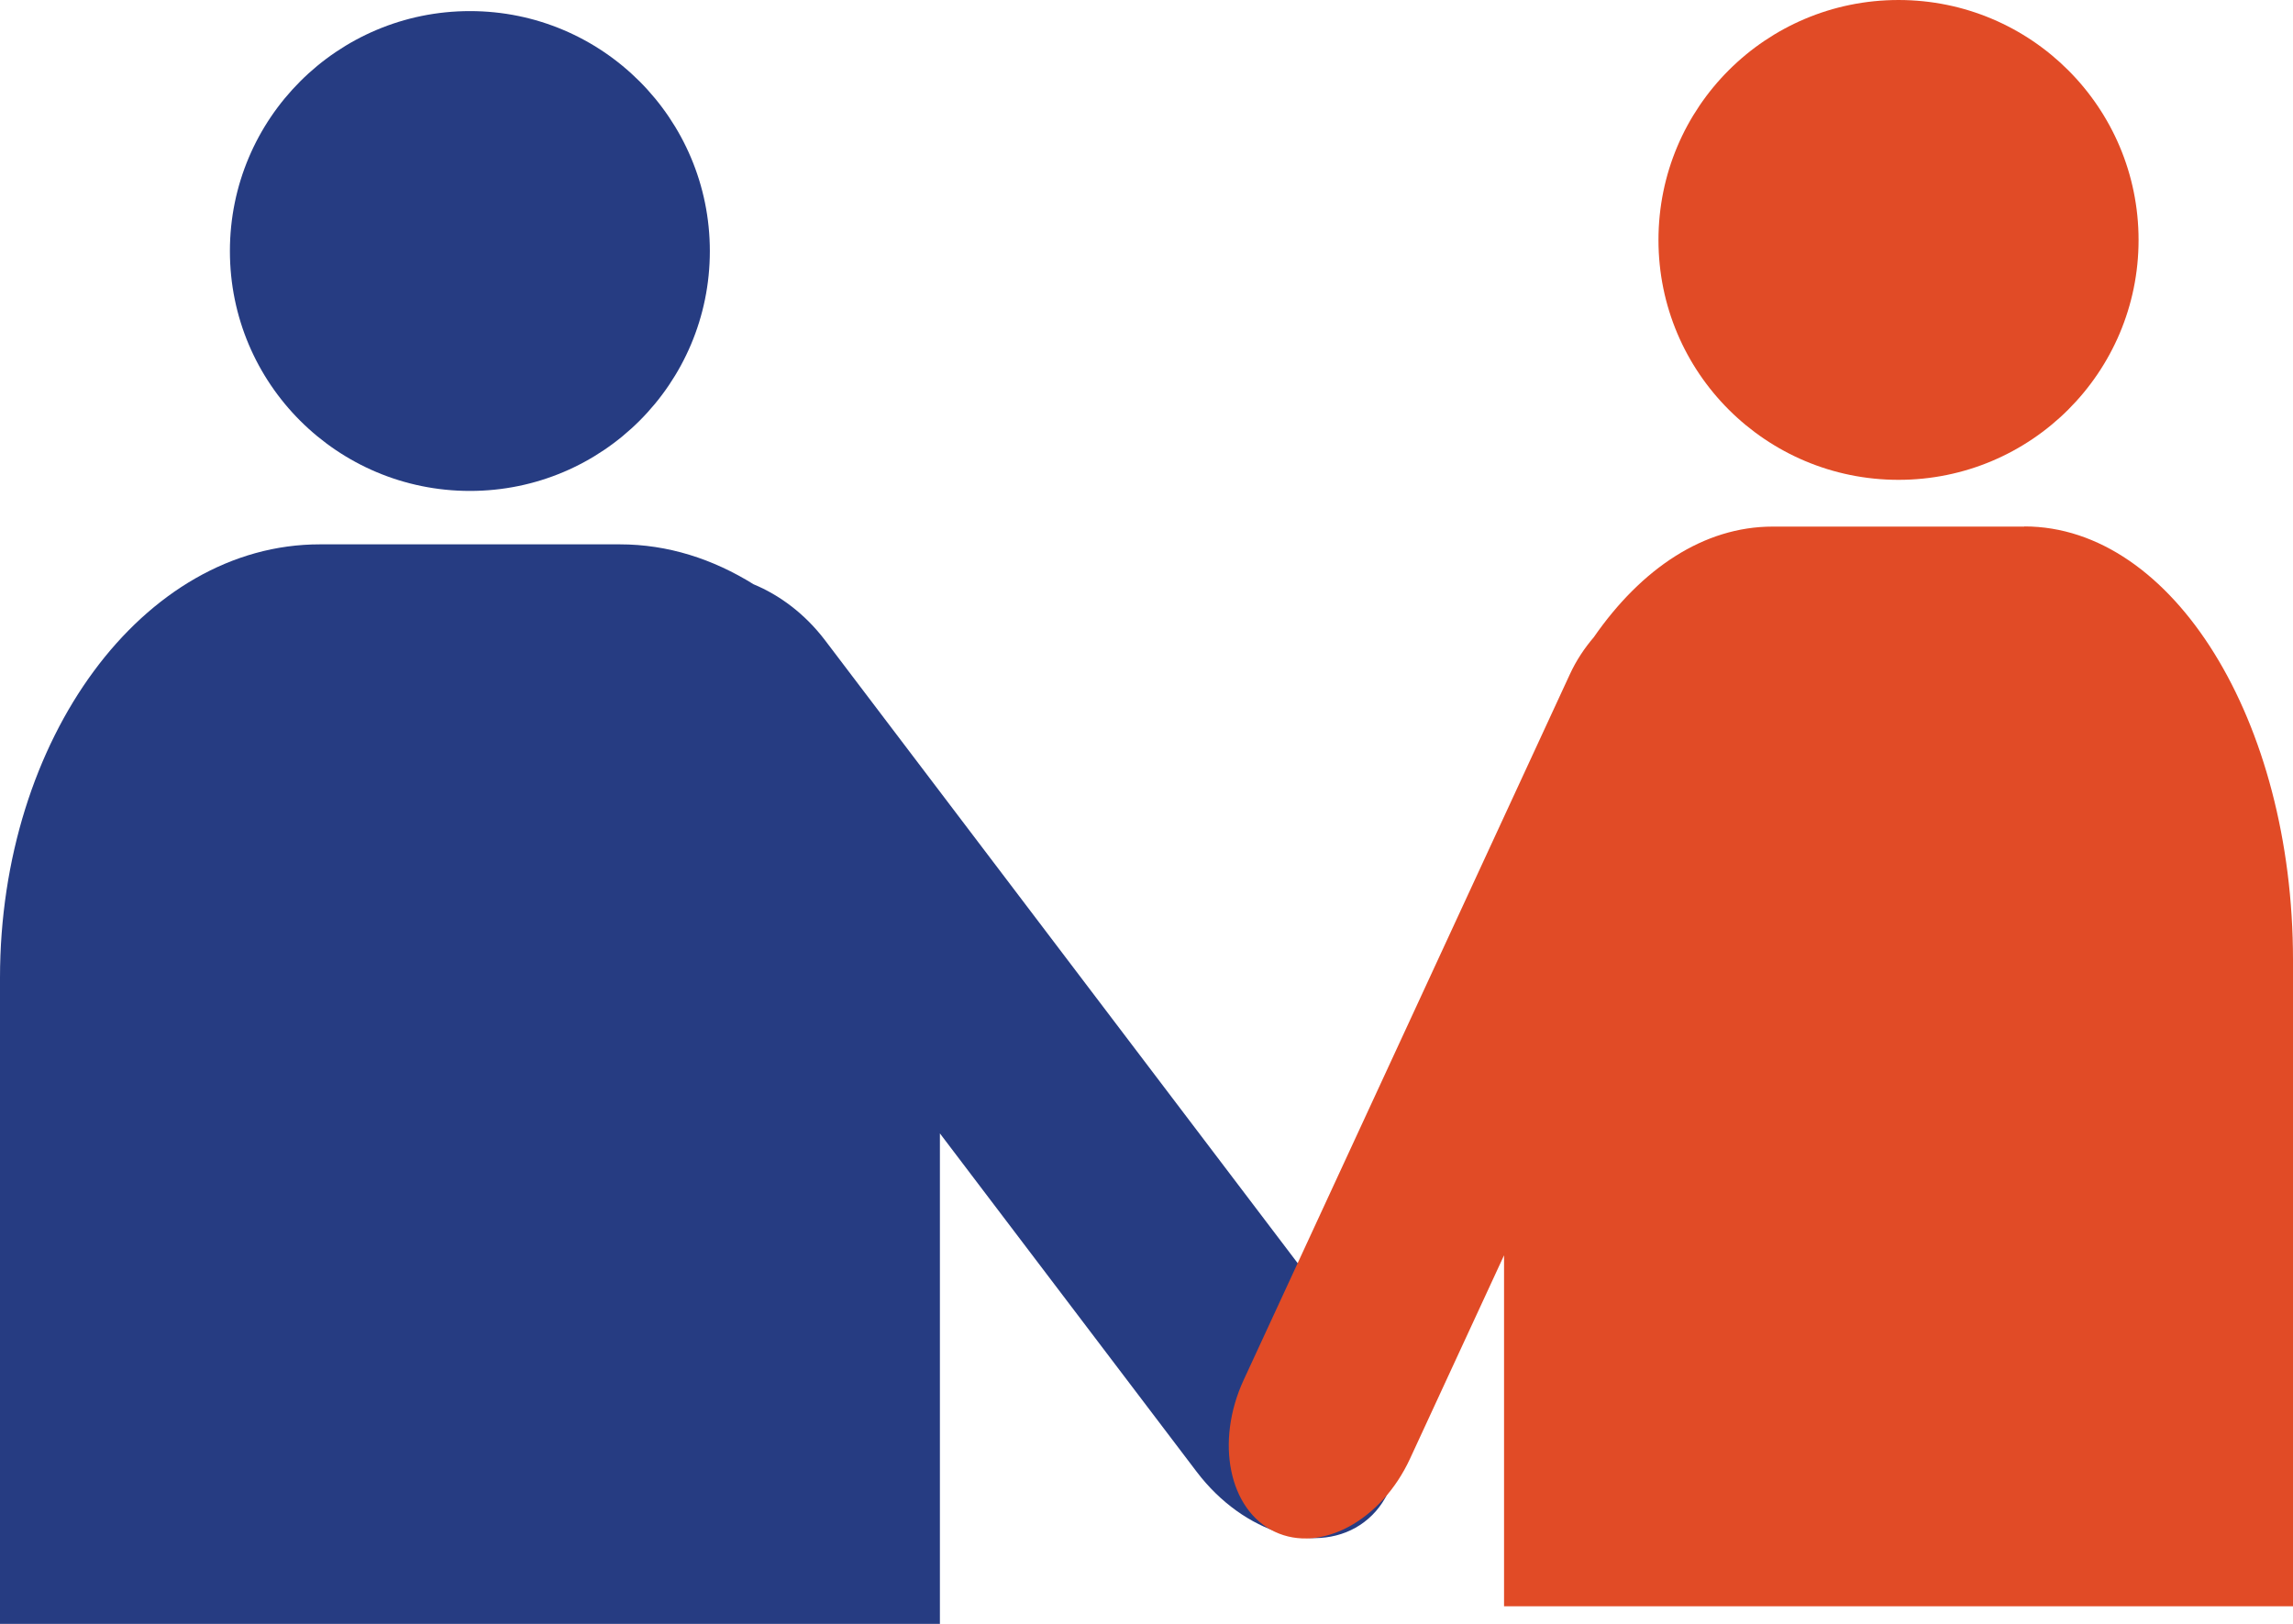
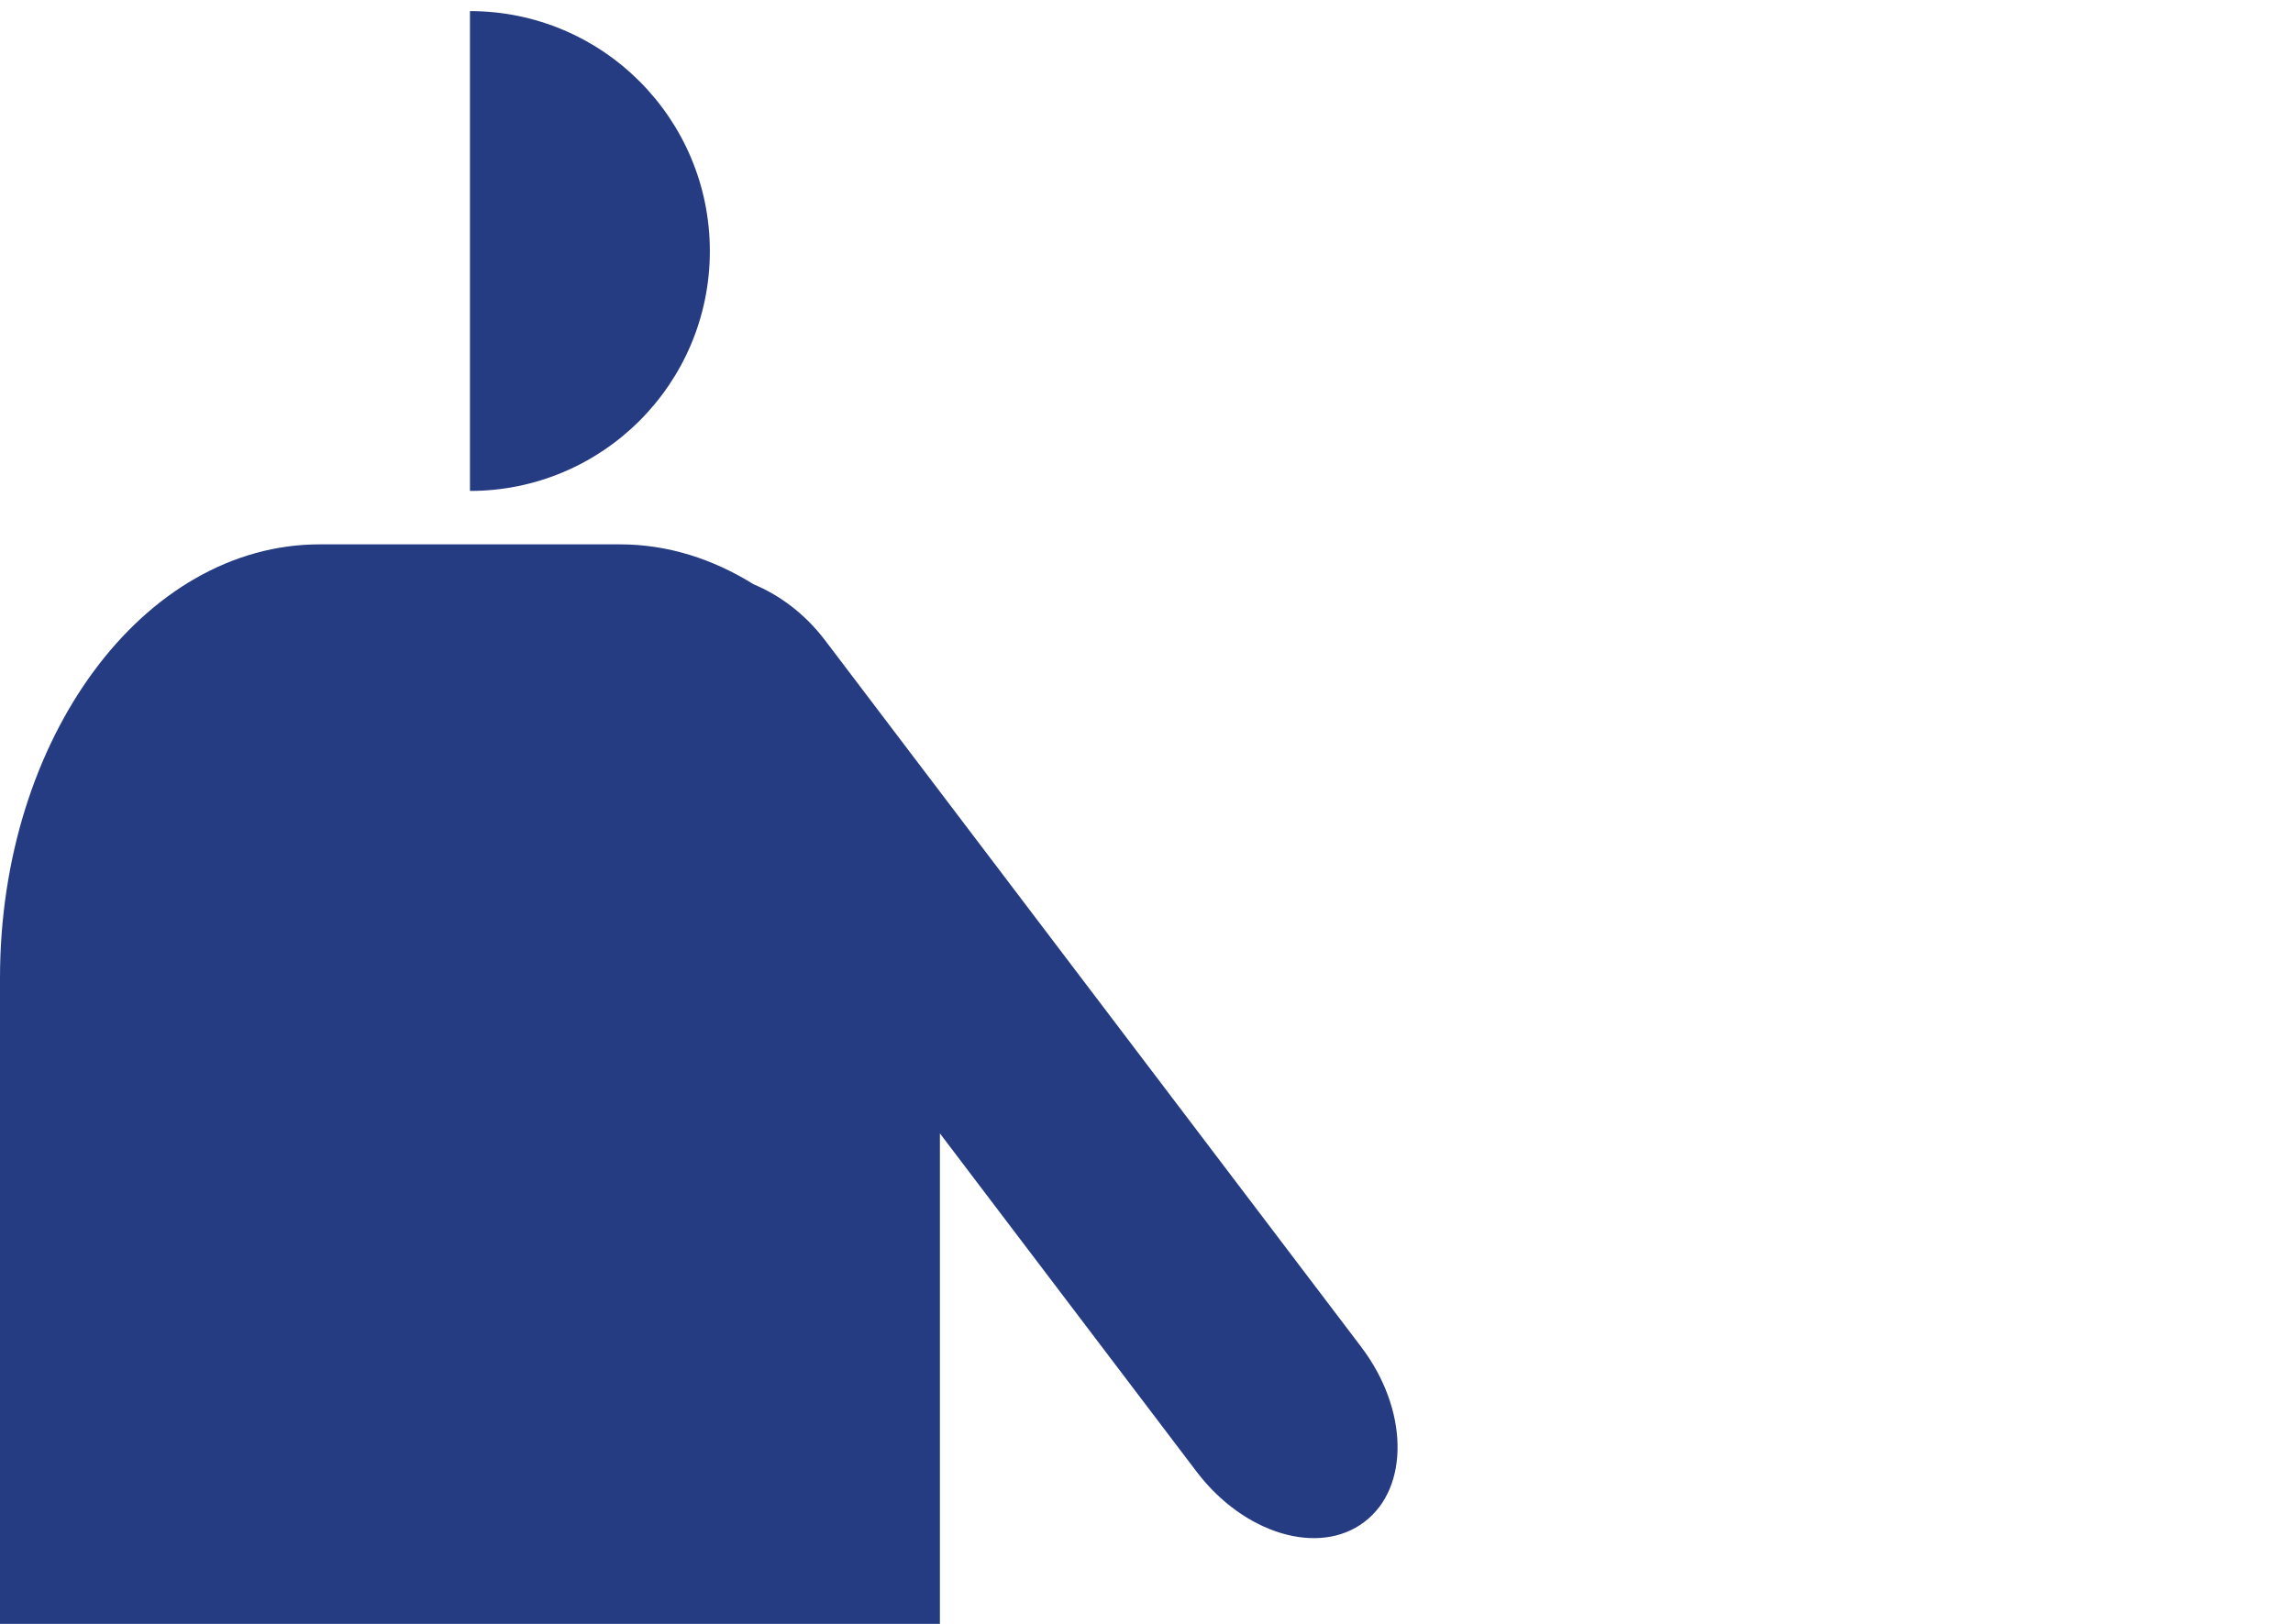
<svg xmlns="http://www.w3.org/2000/svg" id="Layer_2" viewBox="0 0 144.62 102.44">
  <defs>
    <style>.cls-1{fill:#263c82;}.cls-2{fill:#e14b26;}</style>
  </defs>
  <g id="Layer_1-2">
-     <path class="cls-1" d="M29.64,30.97c8.36,0,15.13-6.77,15.13-15.13S38,.7,29.64.7s-15.14,6.77-15.14,15.14,6.78,15.13,15.14,15.13Z" />
+     <path class="cls-1" d="M29.64,30.97c8.36,0,15.13-6.77,15.13-15.13S38,.7,29.64.7Z" />
    <path class="cls-1" d="M85.86,84.98l-33.81-44.57c-1.28-1.69-2.88-2.87-4.52-3.55-2.57-1.6-5.41-2.52-8.43-2.52h-18.92C9.04,34.33,0,46.58,0,61.69v40.75h59.28v-30.94l16.19,21.34c2.98,3.93,7.72,5.35,10.58,3.17,2.87-2.17,2.78-7.12-.2-11.04Z" />
-     <path class="cls-2" d="M119.74,30.27c8.36,0,15.14-6.77,15.14-15.13s-6.77-15.14-15.14-15.14-15.14,6.77-15.14,15.14,6.78,15.13,15.14,15.13Z" />
-     <path class="cls-2" d="M127.68,33.22h-15.88c-4.34,0-8.28,2.65-11.28,6.98-.58.68-1.1,1.45-1.51,2.34l-20.57,44.51c-1.81,3.91-.93,8.21,1.96,9.58,2.9,1.37,6.72-.69,8.53-4.61l5.93-12.83v22.14h49.76v-40.76c0-15.11-7.58-27.36-16.94-27.36Z" />
  </g>
</svg>